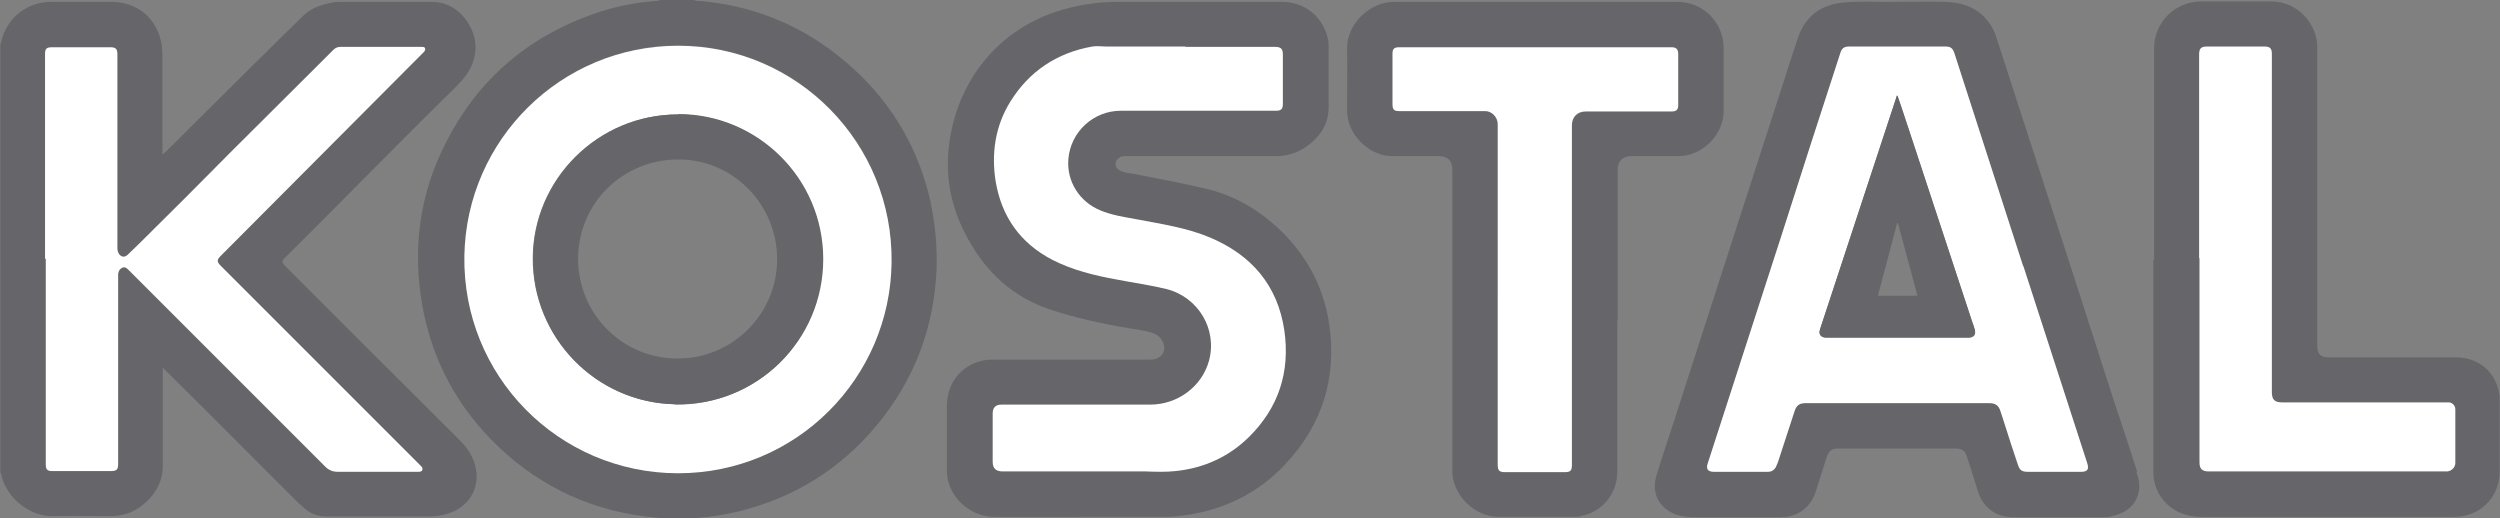
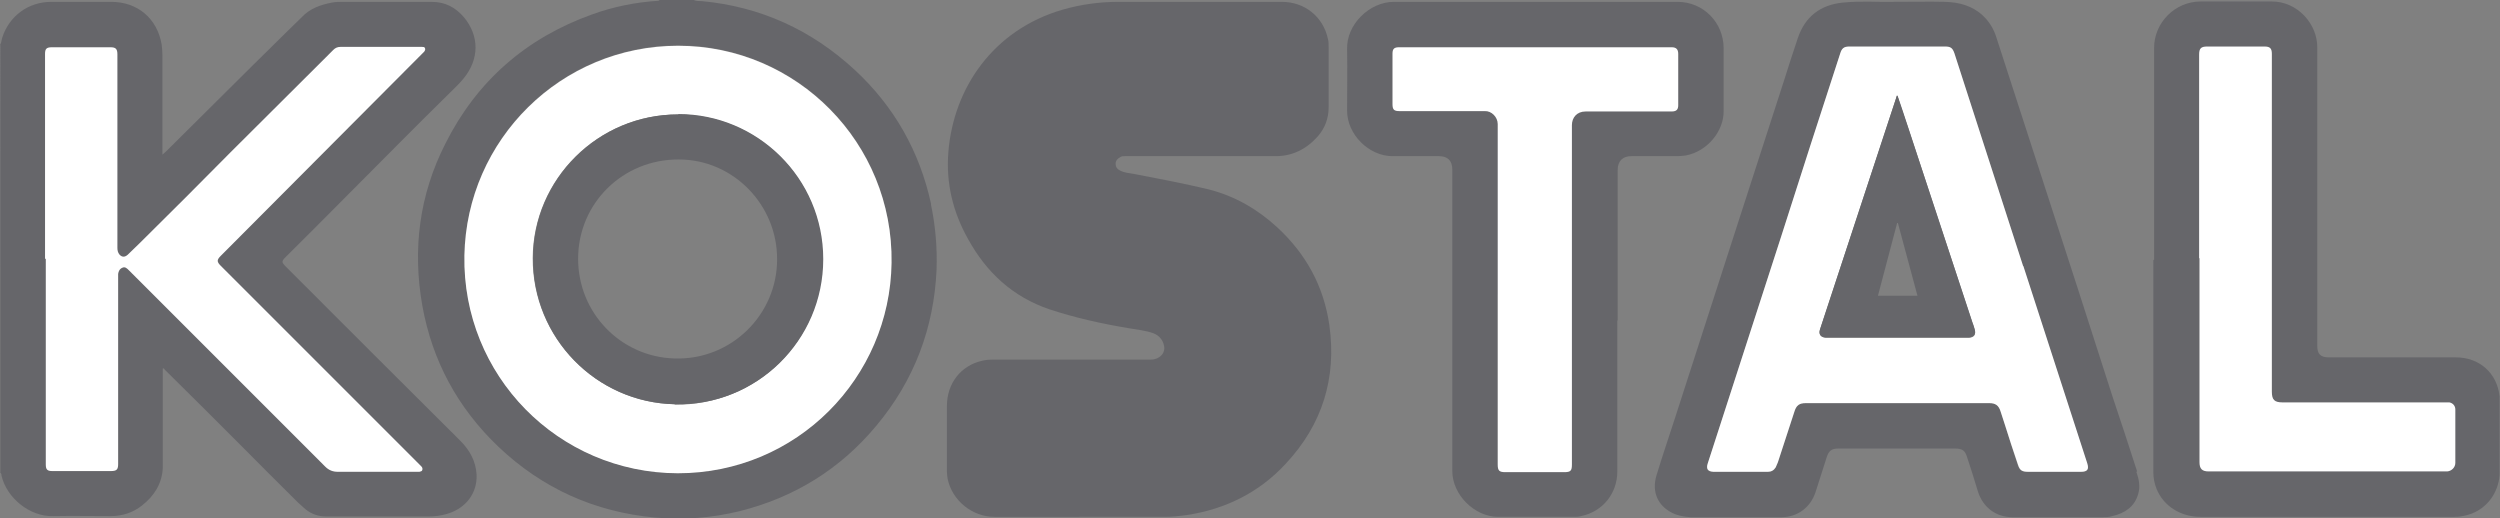
<svg xmlns="http://www.w3.org/2000/svg" id="Capa_1" data-name="Capa 1" version="1.1" viewBox="0 0 67.72 14.04">
  <rect x="0" y="0" width="67.72" height="14.04" fill="#808080" stroke="none" />
  <defs>
    <style>
      .cls-1 {
        fill: #66666a;
      }

      .cls-1, .cls-2, .cls-3 {
        stroke-width: 0px;
      }

      .cls-2 {
        fill: #0d3653;
      }

      .cls-3 {
        fill: #fff;
      }
    </style>
  </defs>
  <g id="KOSTAL">
    <g>
      <path class="cls-1" d="M0,1.22c.04-.06.04-.14.06-.2C.25.43.77.05,1.39.05h1.62c.72,0,1.25.45,1.37,1.16.01.09.02.19.02.29,0,.86,0,1.72,0,2.58v.11s.08-.07.11-.1c.46-.46.92-.91,1.38-1.37.63-.63,1.27-1.26,1.91-1.89.12-.12.25-.24.37-.36.22-.24.51-.34.82-.4.1-.02.2-.02.3-.02.8,0,1.6,0,2.4,0,.37,0,.65.15.88.42.42.51.41,1.13,0,1.64-.11.14-.24.26-.36.38-1.01.99-2,2-3,3-.49.49-.97.98-1.46,1.46-.13.13-.13.15,0,.28,1.57,1.57,3.14,3.14,4.72,4.71.25.25.42.55.44.92.02.5-.29.91-.8,1.06-.17.05-.33.07-.51.07-.83,0-1.66,0-2.48,0-.09,0-.19,0-.28,0-.21,0-.4-.06-.57-.2-.07-.06-.13-.12-.2-.18-.55-.54-1.09-1.09-1.64-1.64-.65-.65-1.3-1.3-1.95-1.94-.01-.01-.03-.03-.04-.05,0,0-.02,0-.03,0v2.03c0,.22,0,.44,0,.66-.02.43-.23.76-.56,1.02-.25.2-.54.29-.86.29-.52,0-1.04-.01-1.55,0-.63.02-1.26-.49-1.4-1.1,0-.02,0-.06-.03-.07V1.22Z" />
-       <path class="cls-2" d="M18.01.01s-.07.02-.09-.01h.1s0,0,0,0c0,0,0,0,0,0" />
-       <path class="cls-2" d="M18.01.01s0,0,0-.01h.1s-.07.01-.1.01" />
      <path class="cls-2" d="M18.69.01s-.07.01-.1-.01h.1s0,0,0,0c0,0,0,0,0,0" />
-       <path class="cls-2" d="M18.69.01s0,0,0-.01h.1s-.06.01-.09.01" />
+       <path class="cls-2" d="M18.69.01s0,0,0-.01s-.06.01-.09.01" />
      <path class="cls-1" d="M29.23,14h-2.3c-.59,0-1.14-.44-1.26-1.03-.01-.06-.02-.13-.02-.2,0-.59,0-1.18,0-1.77,0-.62.38-1.1.96-1.23.09-.02.19-.03.28-.03,1.43,0,2.86,0,4.29,0,.23,0,.4-.18.35-.38-.03-.15-.13-.27-.28-.33-.22-.08-.45-.1-.68-.14-.72-.12-1.44-.28-2.14-.51-1-.34-1.71-1-2.21-1.91-.41-.73-.6-1.52-.53-2.36.14-1.71,1.2-3.3,3.1-3.85.49-.14.99-.21,1.51-.21,1.47,0,2.95,0,4.42,0,.62,0,1.12.4,1.25,1,.02.07.02.15.02.22,0,.55,0,1.09,0,1.64,0,.3-.1.56-.29.78-.31.35-.7.55-1.18.54-.77,0-1.54,0-2.31,0-.58,0-1.16,0-1.74,0-.05,0-.09,0-.13.03-.07.04-.12.09-.12.18,0,.08.04.14.12.18.12.06.25.07.37.09.68.13,1.36.26,2.03.42.71.18,1.33.54,1.86,1.03.78.72,1.26,1.6,1.41,2.65.2,1.43-.19,2.69-1.18,3.75-.72.78-1.63,1.23-2.67,1.39-.21.03-.42.05-.62.05-.76,0-1.53,0-2.29,0" />
      <path class="cls-1" d="M43.81,8.68v4.09c0,.6-.4,1.09-.98,1.21-.07.02-.15.02-.23.02-.67,0-1.35,0-2.02,0-.64,0-1.24-.6-1.24-1.24,0-1.61,0-3.21,0-4.82,0-1.12,0-2.24,0-3.35,0-.24-.13-.36-.36-.36-.42,0-.84,0-1.26,0-.64,0-1.23-.59-1.23-1.23,0-.56.01-1.12,0-1.67-.02-.66.6-1.28,1.27-1.28,2.56,0,5.12,0,7.68,0,.7,0,1.25.56,1.25,1.26,0,.56,0,1.13,0,1.69.01.55-.44,1.1-1.02,1.21-.08.01-.15.02-.23.02-.42,0-.83,0-1.25,0-.23,0-.37.13-.37.37v4.08" />
      <path class="cls-1" d="M58.35,7.03V1.3c0-.69.57-1.26,1.26-1.26.64,0,1.27,0,1.91,0,.72-.01,1.26.62,1.25,1.25,0,2.69,0,5.39,0,8.08,0,.22.09.31.31.31h3.44c.64,0,1.12.42,1.19,1.06,0,.03,0,.06,0,.1,0,.66,0,1.31,0,1.97,0,.41-.26.97-.87,1.14-.11.03-.23.05-.35.05h-6.89c-.53,0-.99-.29-1.18-.75-.06-.15-.09-.3-.09-.45v-5.75" />
      <path class="cls-3" d="M1.22,7.02V1.46c0-.14.04-.18.19-.18.53,0,1.05,0,1.58,0,.14,0,.19.04.19.19,0,1.75,0,3.49,0,5.24,0,.07.01.13.06.19.07.07.14.07.22,0,.11-.11.23-.22.34-.33.82-.81,1.64-1.63,2.45-2.45.85-.85,1.71-1.7,2.56-2.55.07-.07.14-.14.22-.22.05-.05.11-.08.19-.08.74,0,1.47,0,2.21,0,.03,0,.07,0,.08.03.02.04,0,.07-.02.1-.02.02-.04.04-.06.06-.91.91-1.81,1.82-2.72,2.73-.91.91-1.82,1.83-2.73,2.74-.11.11-.11.16,0,.27,1.76,1.76,3.53,3.53,5.29,5.29.05.05.09.09.14.14.03.03.04.06.03.1-.01.04-.05.04-.08.05-.02,0-.04,0-.06,0-.72,0-1.43,0-2.15,0-.13,0-.24-.04-.34-.14-.96-.96-1.92-1.92-2.88-2.88-.12-.12-.24-.24-.36-.36-.69-.69-1.39-1.39-2.08-2.08-.05-.05-.1-.1-.17-.07-.08.03-.11.1-.12.17,0,.03,0,.06,0,.09v5.06c0,.15-.04.19-.2.19h-1.58c-.14,0-.18-.04-.18-.18v-5.58" />
-       <path class="cls-3" d="M32.11,1.27h2.42c.17,0,.22.05.22.21v1.33c0,.14-.04.19-.19.19h-4.2c-.74,0-1.36.57-1.42,1.31-.05.6.3,1.16.87,1.39.31.13.65.18.98.24.68.13,1.37.23,2,.5,1.11.47,1.82,1.29,2,2.51.16,1.12-.15,2.09-.96,2.89-.55.54-1.22.84-1.98.92-.27.03-.55.02-.82.01-1.29,0-2.58,0-3.87,0-.18,0-.27-.08-.27-.26v-1.31c0-.16.08-.24.24-.24,1.34,0,2.69,0,4.03,0,.74,0,1.4-.49,1.59-1.19.23-.85-.29-1.72-1.15-1.94-.45-.11-.9-.17-1.36-.26-.6-.11-1.18-.25-1.73-.53-.87-.45-1.38-1.17-1.54-2.13-.12-.76-.01-1.5.4-2.16.51-.82,1.26-1.32,2.22-1.49.12-.02.25,0,.37,0,.72,0,1.43,0,2.15,0h0Z" />
      <path class="cls-3" d="M40.57,7.97c0-1.54,0-3.07,0-4.61,0-.19-.17-.36-.35-.35-.77,0-1.54,0-2.31,0-.15,0-.19-.04-.19-.19v-1.37c0-.13.05-.17.18-.17,2.46,0,4.92,0,7.38,0,.12,0,.18.05.18.18v1.39c0,.12-.05.17-.18.17-.78,0-1.55,0-2.33,0-.24,0-.37.17-.37.37,0,3.06,0,6.13,0,9.19,0,.17-.03.21-.21.21-.53,0-1.06,0-1.59,0-.17,0-.21-.04-.21-.21v-4.6Z" />
      <path class="cls-3" d="M59.57,7V1.48c0-.17.05-.22.22-.22h1.55c.15,0,.2.05.2.2v9.15c0,.22.07.29.29.29,1.47,0,2.94,0,4.4,0,.04,0,.08,0,.12,0,.1.02.16.1.16.19,0,.48,0,.97,0,1.45,0,.12-.1.22-.22.23-.03,0-.05,0-.08,0h-6.38c-.18,0-.25-.07-.25-.25,0-1.09,0-2.18,0-3.27v-2.26" />
      <path class="cls-1" d="M25.22,5.52c-.31-1.42-1-2.64-2.07-3.63C21.98.81,20.6.18,19.01.03c-.07,0-.15,0-.22-.03h-.02s-.06,0-.1,0c-.03,0-.07,0-.1,0h-.48s-.06,0-.1,0c-.03,0-.06,0-.09,0h-.03s-.02.01-.03.02c-.62.04-1.22.16-1.8.37-1.79.64-3.13,1.81-3.98,3.51-.7,1.38-.89,2.85-.62,4.38.27,1.5.96,2.77,2.06,3.82,1.19,1.13,2.61,1.77,4.25,1.92.77.07,1.52.01,2.27-.17,1.49-.37,2.74-1.14,3.72-2.32,1.02-1.22,1.56-2.64,1.63-4.23.02-.59-.03-1.18-.15-1.75M18.36,12.81c-3.24-.01-5.84-2.65-5.78-5.9.06-3.14,2.62-5.68,5.79-5.68,3.22,0,5.83,2.64,5.78,5.88-.05,3.11-2.57,5.69-5.79,5.7" />
      <path class="cls-3" d="M18.37,1.24c-3.17,0-5.73,2.54-5.79,5.68-.06,3.25,2.54,5.89,5.78,5.9,3.23,0,5.75-2.59,5.79-5.7.05-3.24-2.56-5.88-5.78-5.88M18.28,10.95c-2.13-.04-3.86-1.8-3.85-3.96.01-2.14,1.77-3.89,3.93-3.89,2.13,0,3.93,1.72,3.92,3.93,0,2.21-1.81,3.97-4.01,3.93" />
      <path class="cls-1" d="M18.37,3.1c-2.16,0-3.92,1.75-3.93,3.89-.01,2.16,1.71,3.92,3.85,3.96,2.2.05,4.01-1.72,4.01-3.93,0-2.2-1.79-3.93-3.92-3.93M18.27,9.71c-1.44-.04-2.61-1.22-2.61-2.7,0-1.51,1.22-2.7,2.73-2.69,1.47,0,2.67,1.23,2.66,2.71,0,1.49-1.24,2.73-2.78,2.68" />
      <path class="cls-1" d="M57.89,12.77c-.22-.68-.44-1.36-.67-2.04-.61-1.9-1.22-3.8-1.84-5.7-.43-1.34-.87-2.67-1.3-4.01-.07-.23-.19-.43-.37-.6-.29-.27-.65-.36-1.02-.37-.43-.01-.86,0-1.48,0-.3.01-.79-.03-1.29.02-.6.06-1.02.37-1.22.96-.13.39-.26.78-.38,1.17-.44,1.36-.88,2.72-1.32,4.08-.54,1.67-1.08,3.35-1.62,5.02-.17.53-.35,1.05-.51,1.58-.13.44.03.81.42,1.01.16.08.33.11.51.12h2.45c.44,0,.79-.26.93-.68.1-.31.2-.63.3-.94.06-.18.13-.24.32-.24h3.15c.21,0,.28.05.34.25.1.31.2.61.29.92.14.43.49.69.94.69h2.42c.09,0,.19,0,.28-.03.34-.08.6-.25.7-.6.06-.2.02-.4-.05-.6M56.36,12.78h-1.43c-.17,0-.23-.04-.28-.2-.12-.36-.23-.71-.34-1.07-.04-.12-.08-.25-.12-.37-.05-.16-.14-.22-.3-.22h-4.98c-.16,0-.24.06-.3.22-.15.46-.3.92-.45,1.38-.02.05-.03.09-.06.14-.05.08-.12.12-.21.12-.49,0-.99,0-1.48,0-.16,0-.2-.07-.15-.22.66-2.05,1.33-4.1,1.99-6.15.53-1.65,1.07-3.3,1.6-4.96.04-.13.1-.18.24-.18h2.6c.15,0,.2.04.25.18.62,1.92,1.24,3.84,1.86,5.76.58,1.78,1.15,3.56,1.73,5.34.05.16,0,.23-.17.23" />
      <path class="cls-3" d="M54.8,7.2c-.62-1.92-1.24-3.84-1.86-5.76-.05-.14-.1-.18-.25-.18h-2.6c-.14,0-.2.05-.24.18-.54,1.65-1.07,3.3-1.6,4.96-.66,2.05-1.33,4.1-1.99,6.15-.05.15,0,.22.15.23.49,0,.99,0,1.48,0,.09,0,.16-.04.21-.12.02-.04.04-.09.06-.14.15-.46.3-.92.45-1.38.05-.16.13-.22.3-.22,1.66,0,3.32,0,4.98,0,.16,0,.25.06.3.22.04.12.08.25.12.37.11.36.23.71.35,1.07.05.16.11.2.28.2.48,0,.96,0,1.43,0,.18,0,.22-.07.17-.23-.58-1.78-1.15-3.56-1.73-5.34M53.34,9.15s-.05,0-.07,0h-3.75s-.05,0-.07,0c-.13-.01-.19-.1-.15-.22.08-.24.16-.49.24-.73.61-1.84,1.21-3.69,1.82-5.53,0-.02.02-.05.02-.07,0,0,.01,0,.02,0,.09.28.18.56.28.83.59,1.78,1.17,3.56,1.76,5.34.02.05.04.11.05.16.04.13-.01.21-.15.22" />
      <path class="cls-1" d="M53.44,8.77c-.59-1.78-1.17-3.56-1.76-5.34-.09-.28-.18-.56-.28-.84,0,0-.01,0-.02,0,0,.02-.02.05-.02.07-.61,1.84-1.21,3.69-1.82,5.53-.08.24-.16.49-.24.73-.04.13.01.21.15.22.02,0,.05,0,.07,0h3.75s.05,0,.07,0c.13-.01.19-.1.15-.22-.02-.05-.03-.11-.05-.16M50.87,8.01c.17-.66.35-1.31.52-1.97,0,0,.01,0,.02,0,.18.66.35,1.31.53,1.97h-1.06Z" />
    </g>
  </g>
</svg>